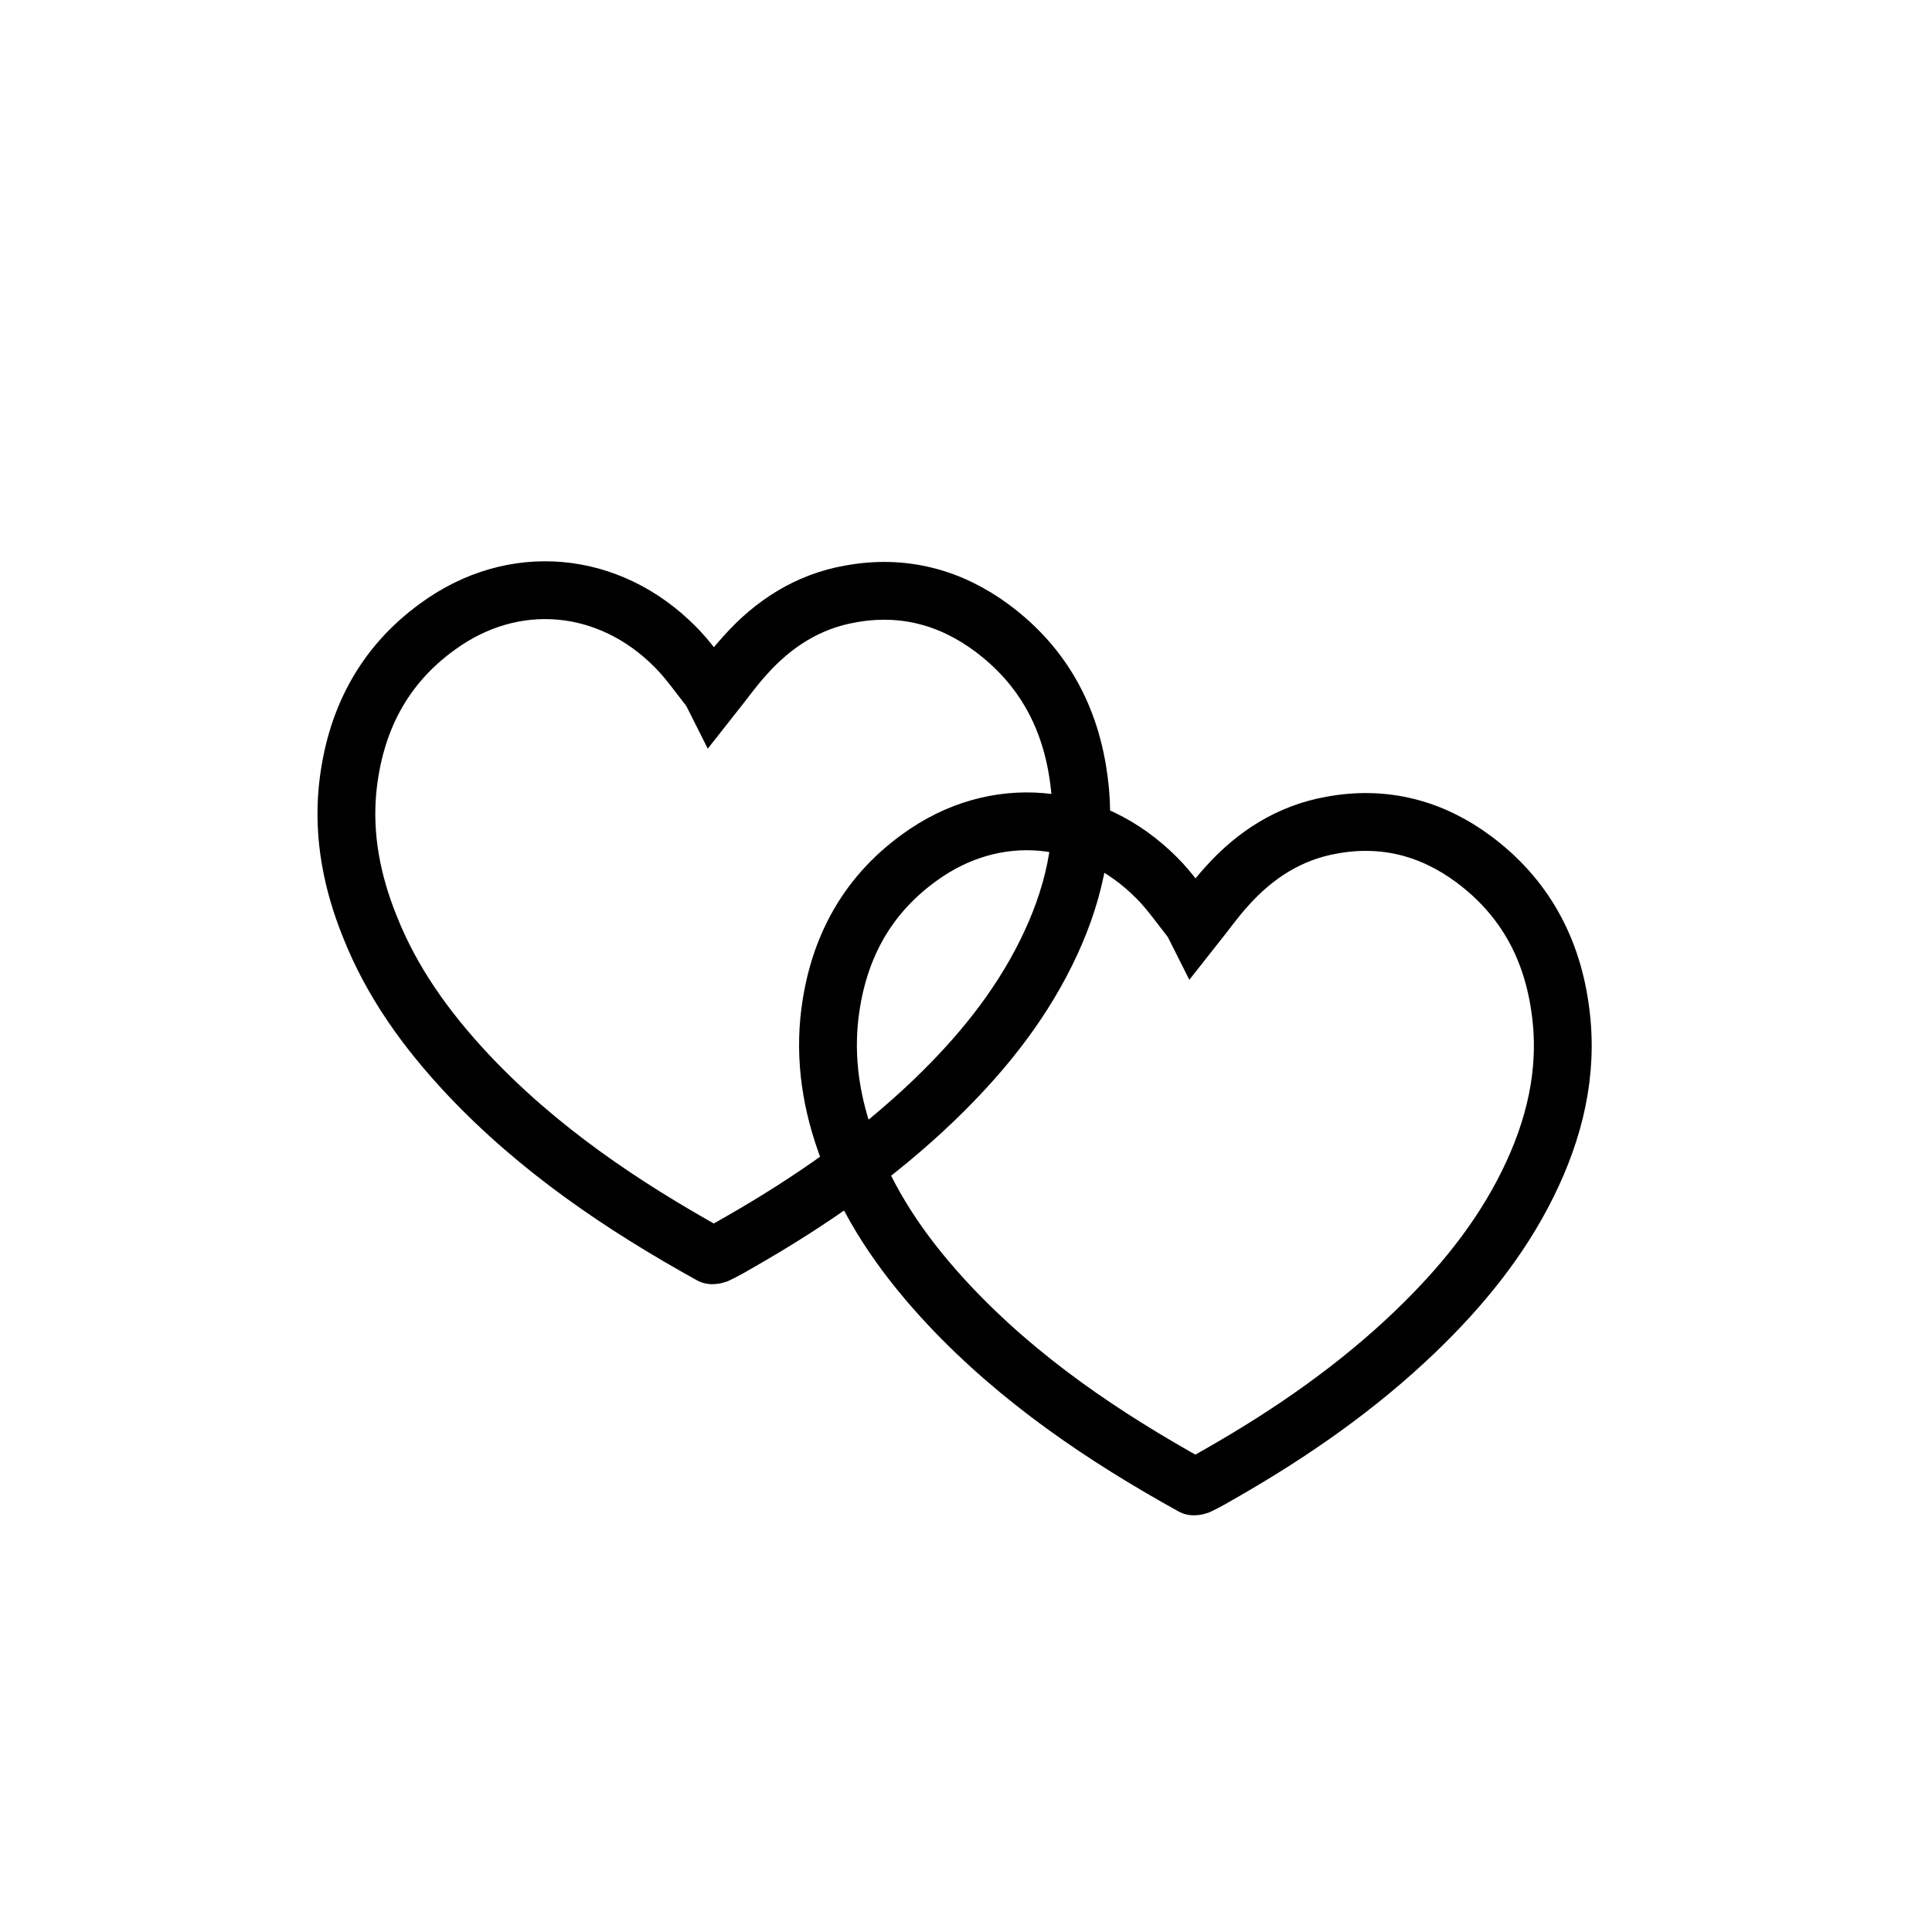
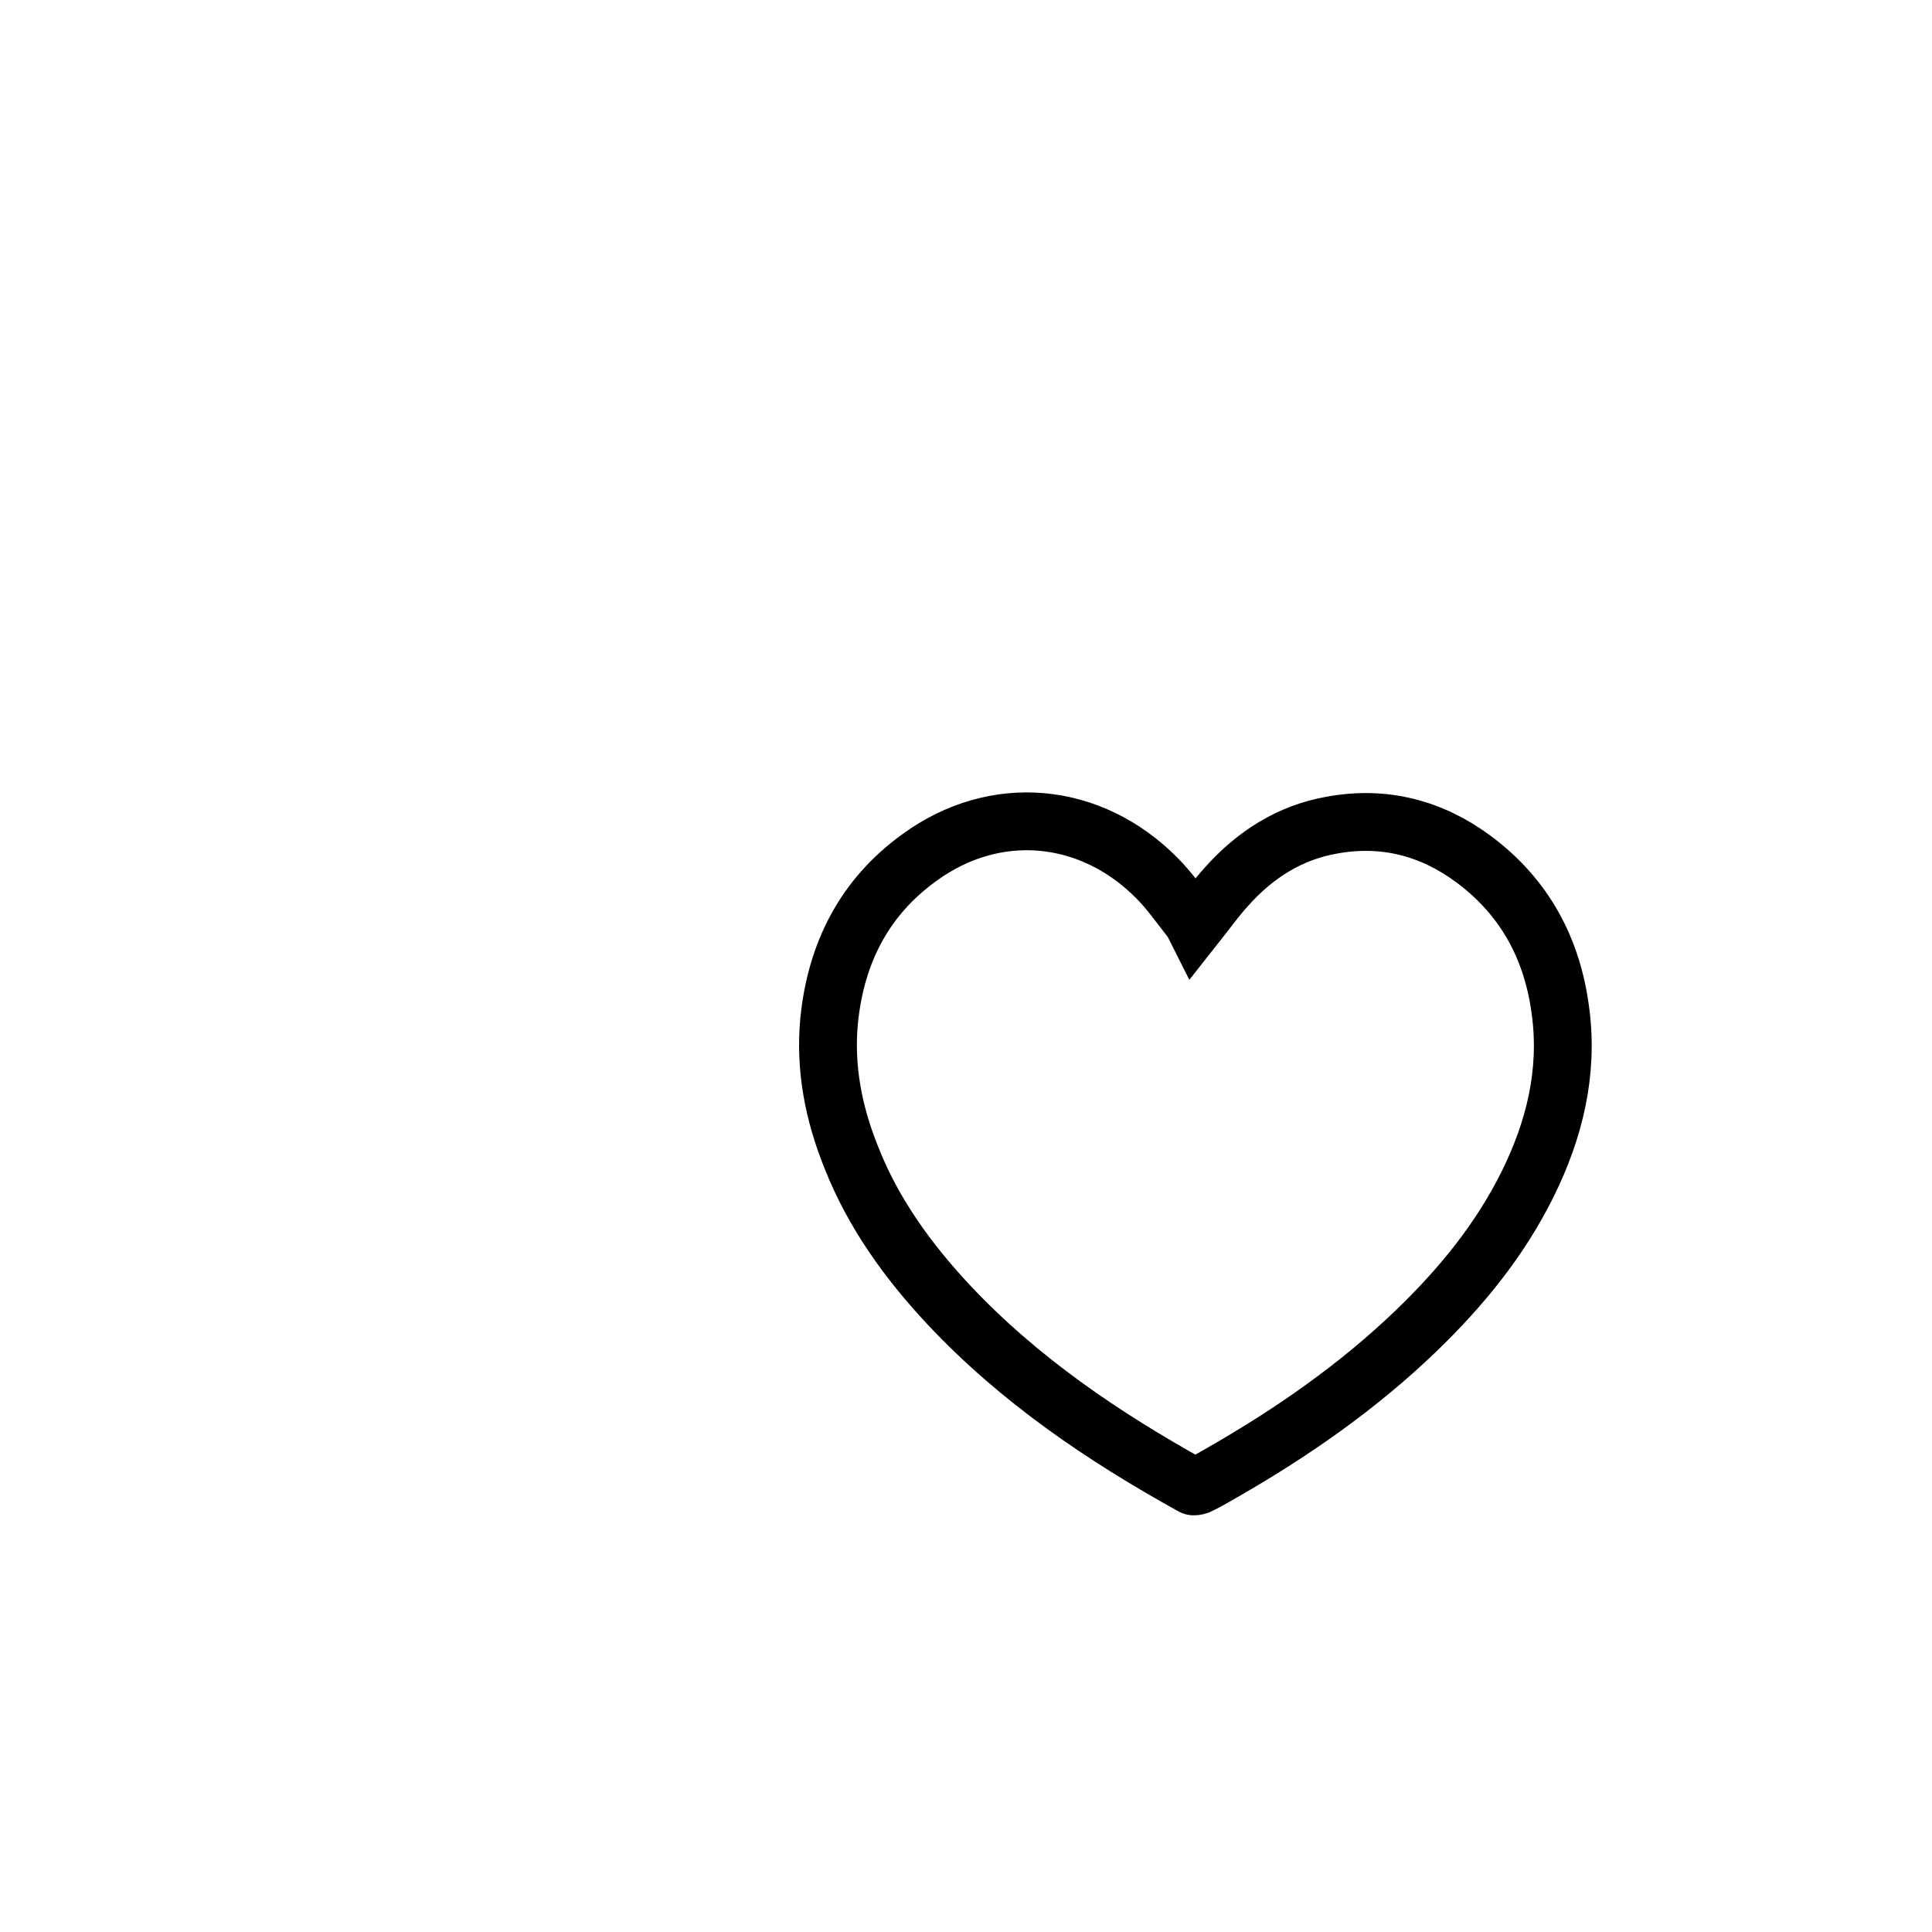
<svg xmlns="http://www.w3.org/2000/svg" version="1.1" id="Слой_1" x="0px" y="0px" viewBox="0 0 34.02 34.02" style="enable-background:new 0 0 34.02 34.02;" xml:space="preserve">
  <style type="text/css">
	.st0{fill:none;stroke:#000000;stroke-width:1.018;stroke-miterlimit:10;}
</style>
  <g>
-     <path class="st0" d="M12.56,12.24c0.19-0.24,0.36-0.48,0.56-0.7c0.5-0.56,1.11-0.95,1.85-1.08c0.92-0.17,1.76,0.05,2.5,0.6   c0.9,0.67,1.39,1.58,1.53,2.69c0.14,1.07-0.11,2.08-0.58,3.03c-0.49,0.99-1.18,1.83-1.97,2.59c-1.02,0.98-2.17,1.78-3.39,2.48   c-0.14,0.08-0.29,0.17-0.44,0.24c-0.03,0.01-0.08,0.02-0.1,0.01c-1.57-0.87-3.05-1.87-4.29-3.19c-0.72-0.77-1.33-1.61-1.72-2.6   c-0.31-0.77-0.47-1.57-0.39-2.41c0.12-1.19,0.62-2.17,1.59-2.87c1.33-0.97,3.01-0.82,4.18,0.36c0.22,0.22,0.4,0.48,0.59,0.72   C12.51,12.15,12.54,12.2,12.56,12.24z" />
    <path class="st0" d="M21.04,16.31c0.19-0.24,0.36-0.48,0.56-0.7c0.5-0.56,1.11-0.95,1.85-1.08c0.92-0.17,1.76,0.05,2.5,0.6   c0.9,0.67,1.39,1.58,1.53,2.69c0.14,1.07-0.11,2.08-0.58,3.03c-0.49,0.99-1.18,1.83-1.97,2.59c-1.02,0.98-2.17,1.78-3.39,2.48   c-0.14,0.08-0.29,0.17-0.44,0.24c-0.03,0.01-0.08,0.02-0.1,0.01c-1.57-0.87-3.05-1.87-4.29-3.19c-0.72-0.77-1.33-1.61-1.72-2.6   c-0.31-0.77-0.47-1.57-0.39-2.41c0.12-1.19,0.62-2.17,1.59-2.87c1.33-0.97,3.01-0.82,4.18,0.36c0.22,0.22,0.4,0.48,0.59,0.72   C20.99,16.22,21.02,16.27,21.04,16.31z" />
  </g>
</svg>